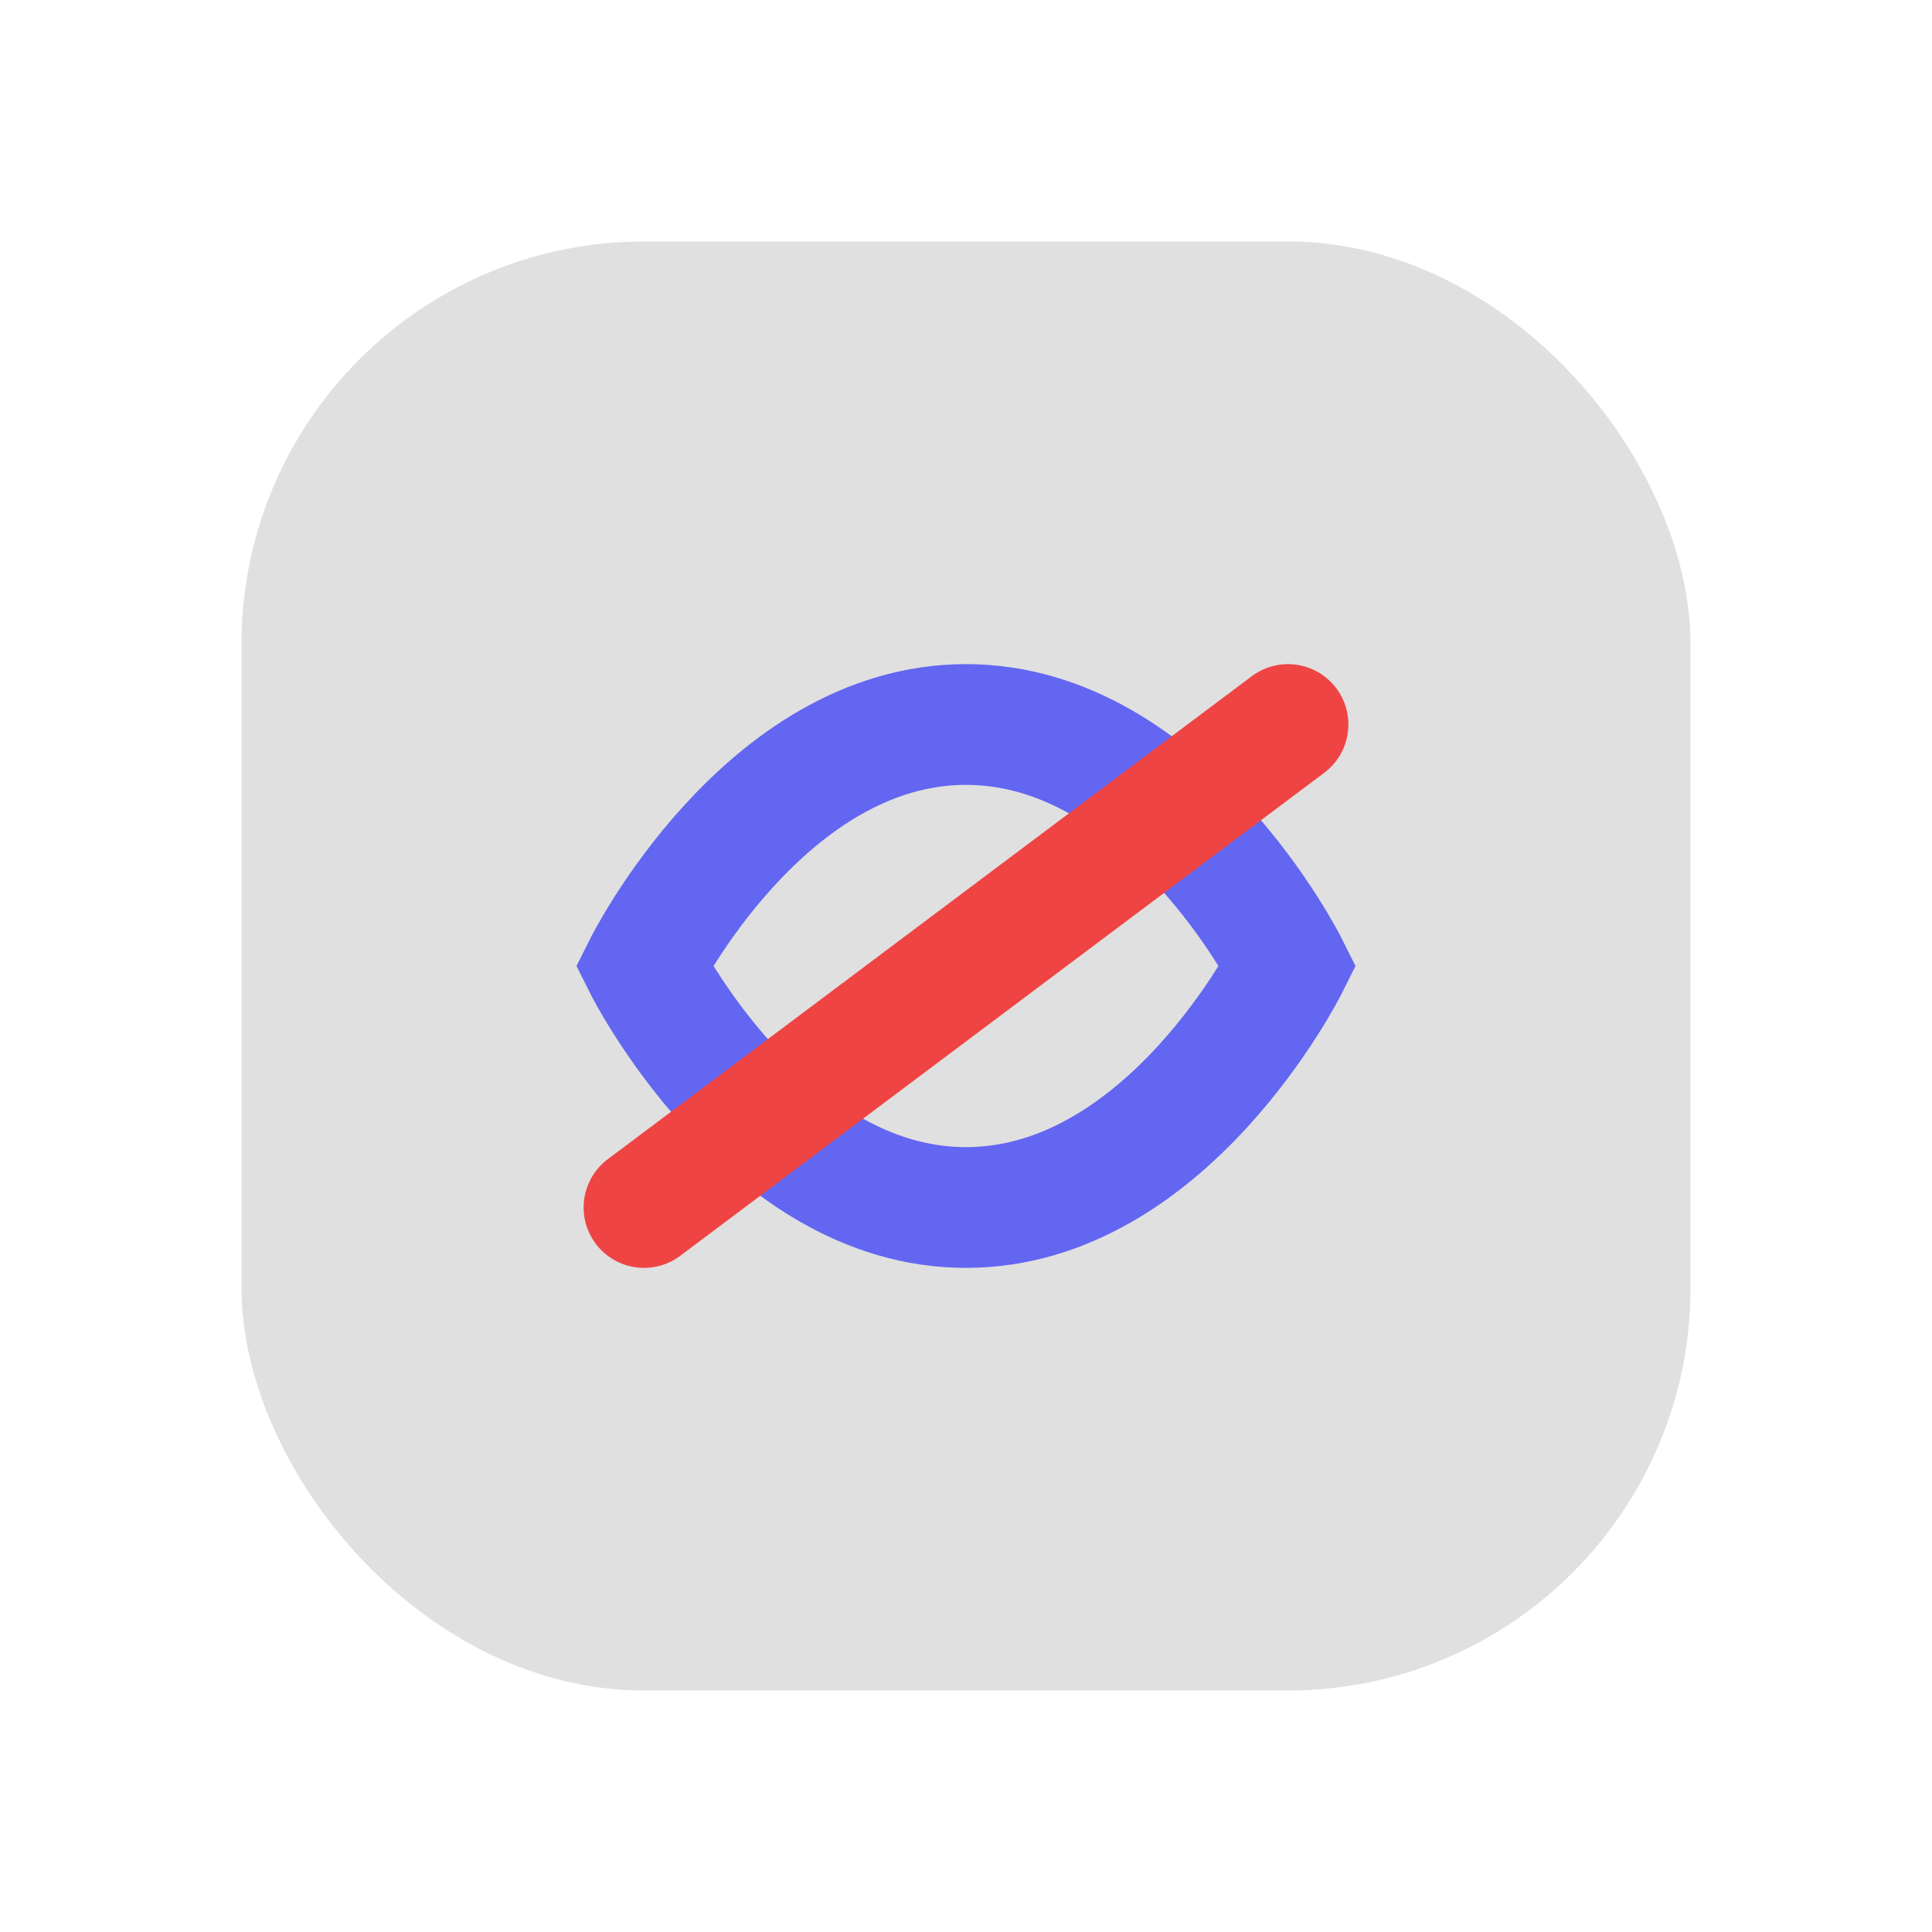
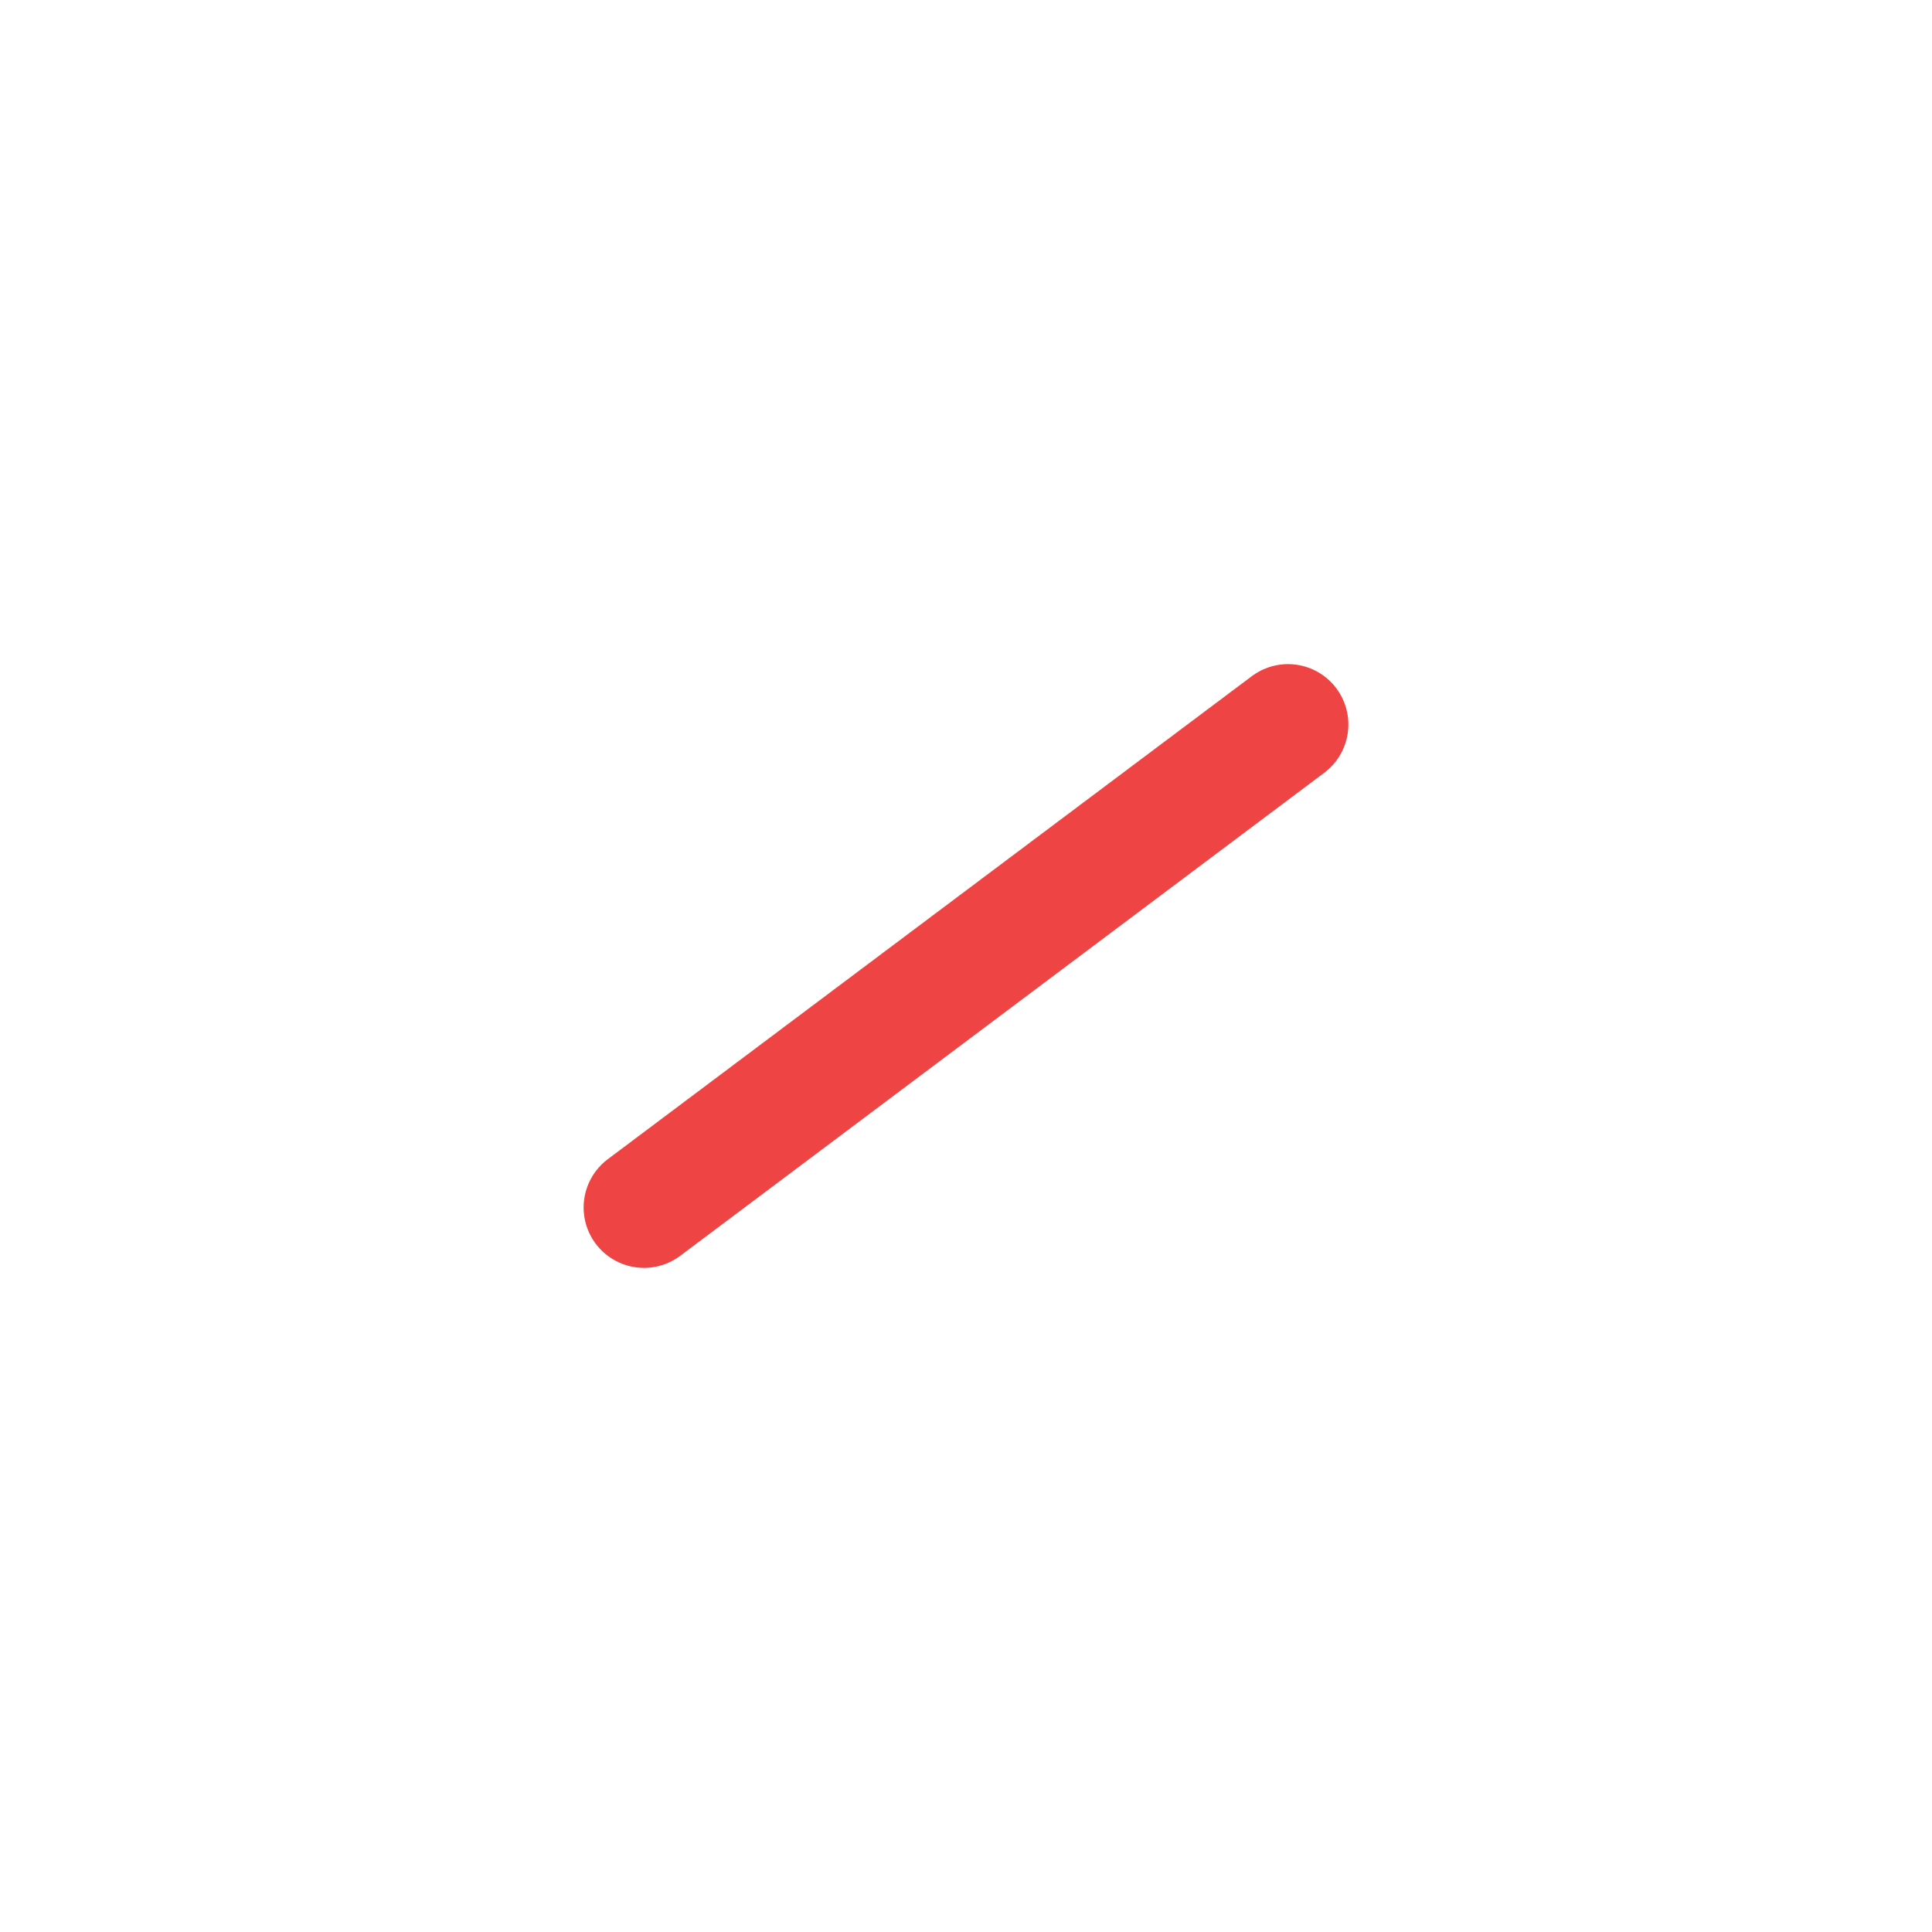
<svg xmlns="http://www.w3.org/2000/svg" viewBox="0 0 48 48" fill="none">
  <defs>
    <filter id="neu-tw33n7dds">
      <feDropShadow dx="-2" dy="-2" stdDeviation="2" flood-color="white" flood-opacity="0.7" />
      <feDropShadow dx="2" dy="2" stdDeviation="2" flood-color="#a0a0a0" flood-opacity="0.5" />
    </filter>
  </defs>
-   <rect x="6" y="6" width="36" height="36" rx="10" fill="#e0e0e0" filter="url(#neu-tw33n7dds)" />
-   <path d="M16 24C16 24 19 18 24 18C29 18 32 24 32 24C32 24 29 30 24 30C19 30 16 24 16 24Z" stroke="#6366F1" stroke-width="3" />
  <path d="M16 30L32 18" stroke="#EF4444" stroke-width="3" stroke-linecap="round" />
</svg>